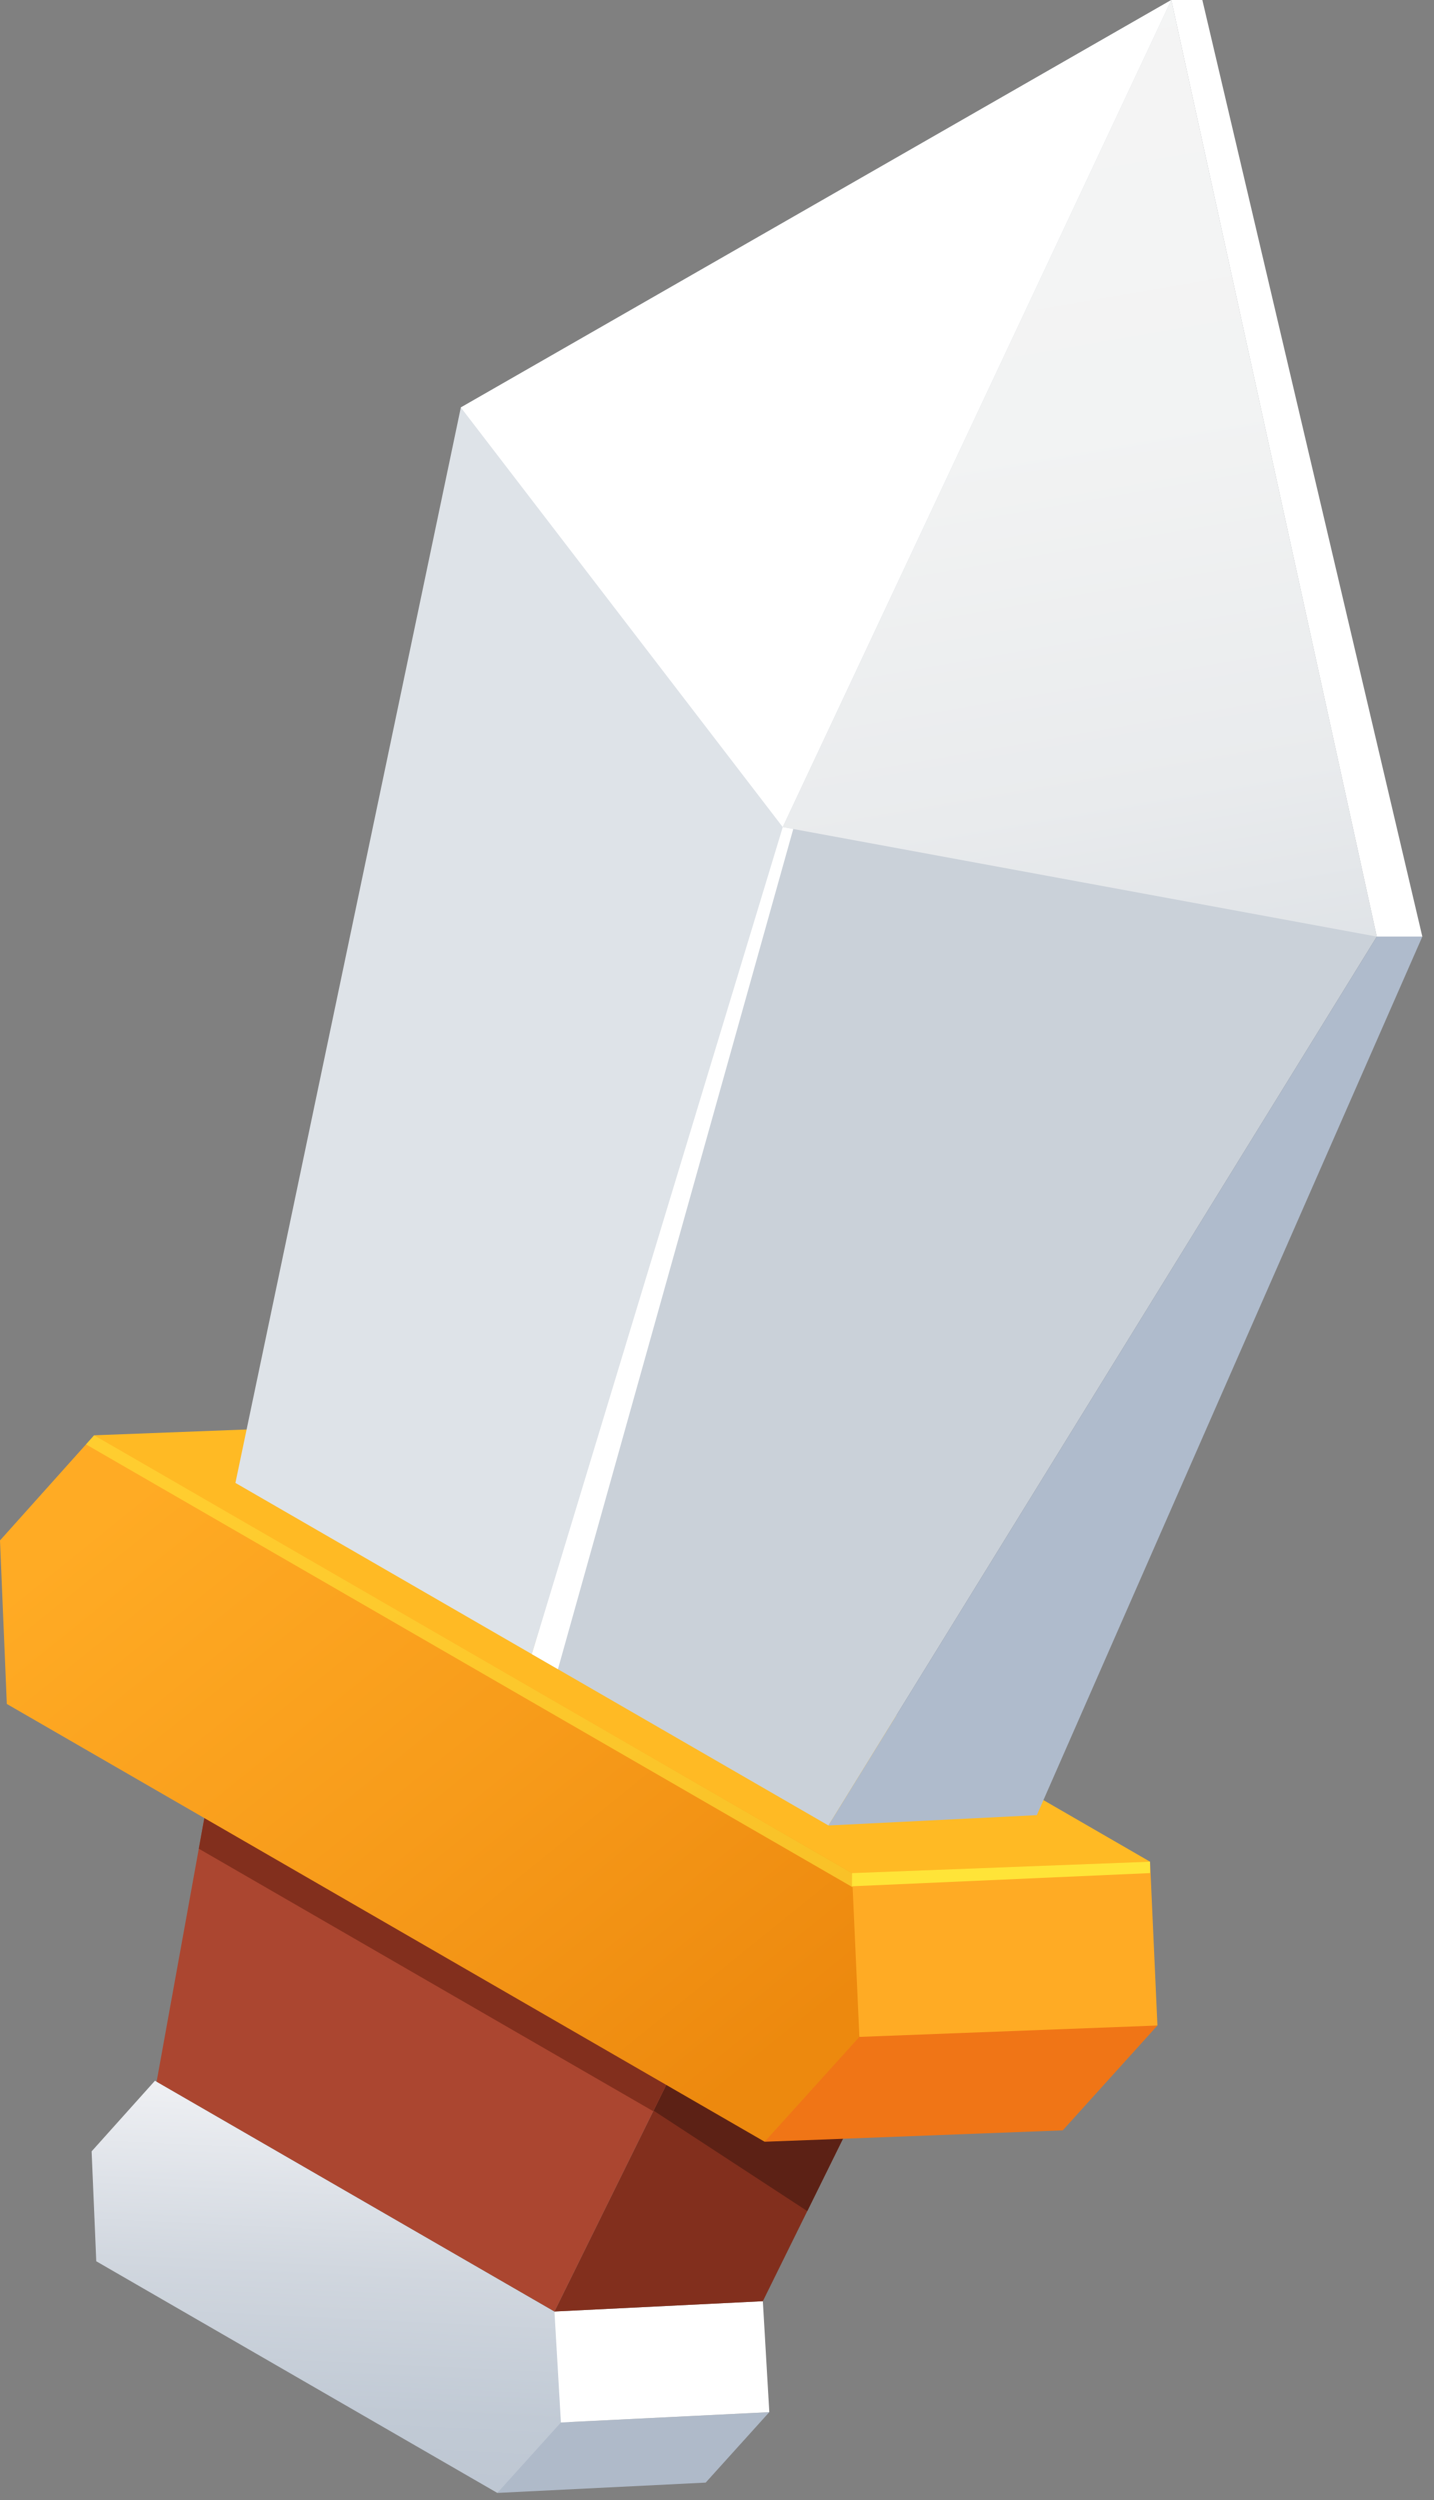
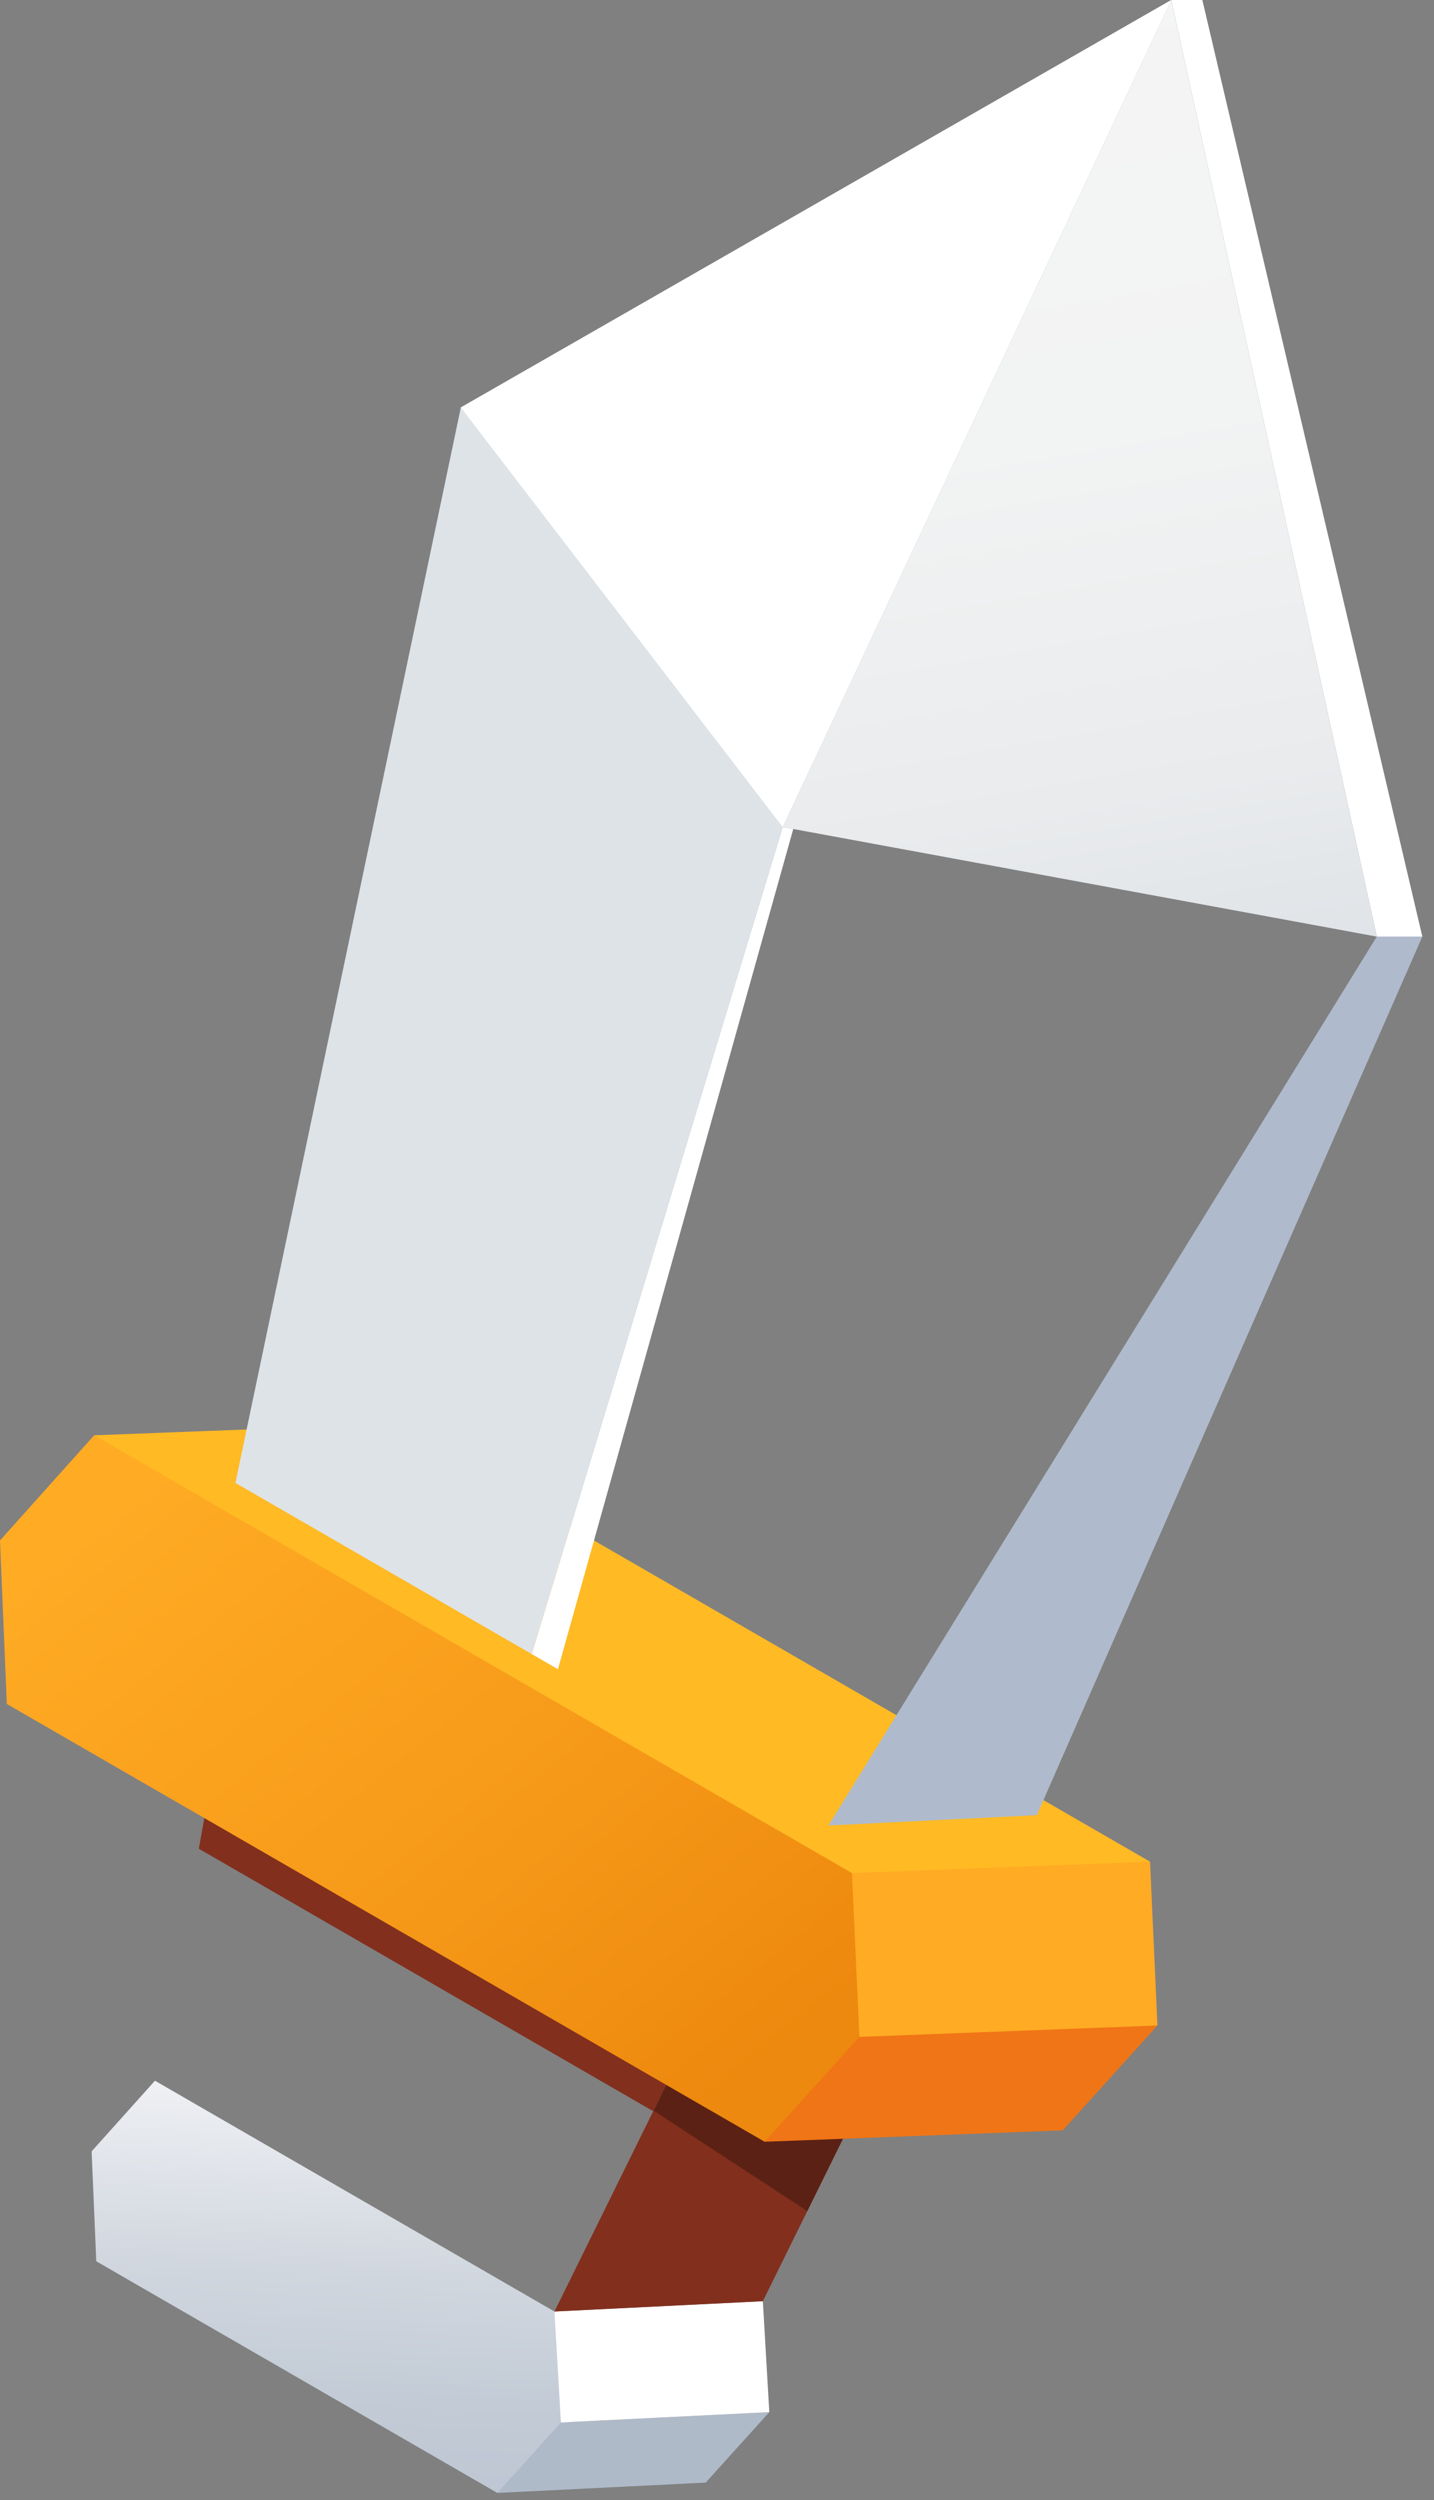
<svg xmlns="http://www.w3.org/2000/svg" width="66" height="115" viewBox="0 0 66 115" fill="none">
  <rect x="0" y="0" width="66" height="115" fill="#808080" stroke="none" />
  <path d="M25.519 106.328L26.214 111.432L22.889 114.673L4.431 104.017L4.217 98.961L7.132 95.712L25.519 106.328Z" fill="url(#paint0_linear_172_4040)" />
  <path d="M25.816 111.432L35.407 110.957L32.479 114.198L22.889 114.673L25.816 111.432Z" fill="#AFBAC9" />
  <path d="M25.519 106.328L35.11 105.854L35.407 110.957L25.816 111.432L25.519 106.328Z" fill="white" />
  <path d="M31.26 94.692L40.851 94.218L35.11 105.854L25.519 106.328L31.26 94.692Z" fill="#822F1D" />
  <path d="M31.26 94.692L40.851 94.218L37.155 101.709L30.079 97.086L31.26 94.692Z" fill="#5C2115" />
-   <path d="M31.26 94.692L25.519 106.328L7.208 95.756L9.66 82.222L31.26 94.692Z" fill="#AB4630" />
  <path d="M9.15 85.039L30.064 97.114L31.26 94.692L9.66 82.222L9.15 85.039Z" fill="#822F1D" />
  <path d="M39.502 92.576L53.271 93.172L48.913 97.995L35.193 98.519L39.502 92.576Z" fill="#F07516" />
  <path d="M38.672 85.848L51.306 85.049L52.931 85.637L53.271 93.172L39.553 93.696L38.672 85.848Z" fill="#FFAB24" />
  <path d="M4.333 66.023L18.052 65.499L52.931 85.637L39.213 86.161L36.775 86.768L4.333 66.023Z" fill="#FFBA24" />
  <path d="M39.213 86.161L39.553 93.696L35.193 98.519L0.314 78.381L0 70.86L4.333 66.023L39.213 86.161Z" fill="url(#paint1_linear_172_4040)" />
-   <path d="M53.909 0L63.367 43.083L38.129 83.971L24.478 76.089L35.677 37.589L53.909 0Z" fill="#CAD1D9" />
  <path d="M53.909 0L36.026 38.045L24.478 76.089L10.835 68.213L21.21 18.743L53.909 0Z" fill="#DEE3E8" />
  <path d="M53.909 0H55.338L65.463 43.083H63.367L53.909 0Z" fill="white" />
  <path d="M63.367 43.083H65.463L47.72 83.496L38.129 83.971L63.367 43.083Z" fill="#AFBBCC" />
  <path d="M21.21 18.743L36.025 38.044L53.909 0L21.21 18.743Z" fill="white" />
  <path d="M36.025 38.044L63.367 43.083L53.909 0L36.025 38.044Z" fill="url(#paint2_linear_172_4040)" />
-   <path d="M39.213 86.161L52.931 85.637V86.161L39.213 86.768V86.161Z" fill="#FFE438" />
-   <path opacity="0.6" d="M39.242 86.812L39.213 86.161L4.333 66.023L3.959 66.441L39.242 86.812Z" fill="#FFE438" />
  <path d="M36.025 38.044L24.478 76.089L25.679 76.782L36.51 38.133L36.025 38.044Z" fill="white" />
  <defs>
    <linearGradient id="paint0_linear_172_4040" x1="15.821" y1="92.545" x2="14.696" y2="116.044" gradientUnits="userSpaceOnUse">
      <stop stop-color="white" />
      <stop offset="0.197" stop-color="#EBEDF1" />
      <stop offset="0.503" stop-color="#D1D7DF" />
      <stop offset="0.78" stop-color="#C1CAD5" />
      <stop offset="1" stop-color="#BCC5D1" />
    </linearGradient>
    <linearGradient id="paint1_linear_172_4040" x1="32.008" y1="97.443" x2="7.696" y2="67.318" gradientUnits="userSpaceOnUse">
      <stop stop-color="#ED890E" />
      <stop offset="0.473" stop-color="#F79B1A" />
      <stop offset="1" stop-color="#FFAB24" />
    </linearGradient>
    <linearGradient id="paint2_linear_172_4040" x1="42.194" y1="-2.721" x2="54.529" y2="68.446" gradientUnits="userSpaceOnUse">
      <stop stop-color="#F5F5F5" />
      <stop offset="0.326" stop-color="#F2F3F3" />
      <stop offset="0.559" stop-color="#E9EBED" />
      <stop offset="0.764" stop-color="#D9DEE3" />
      <stop offset="0.952" stop-color="#C3CBD5" />
      <stop offset="1" stop-color="#BCC5D1" />
    </linearGradient>
  </defs>
</svg>